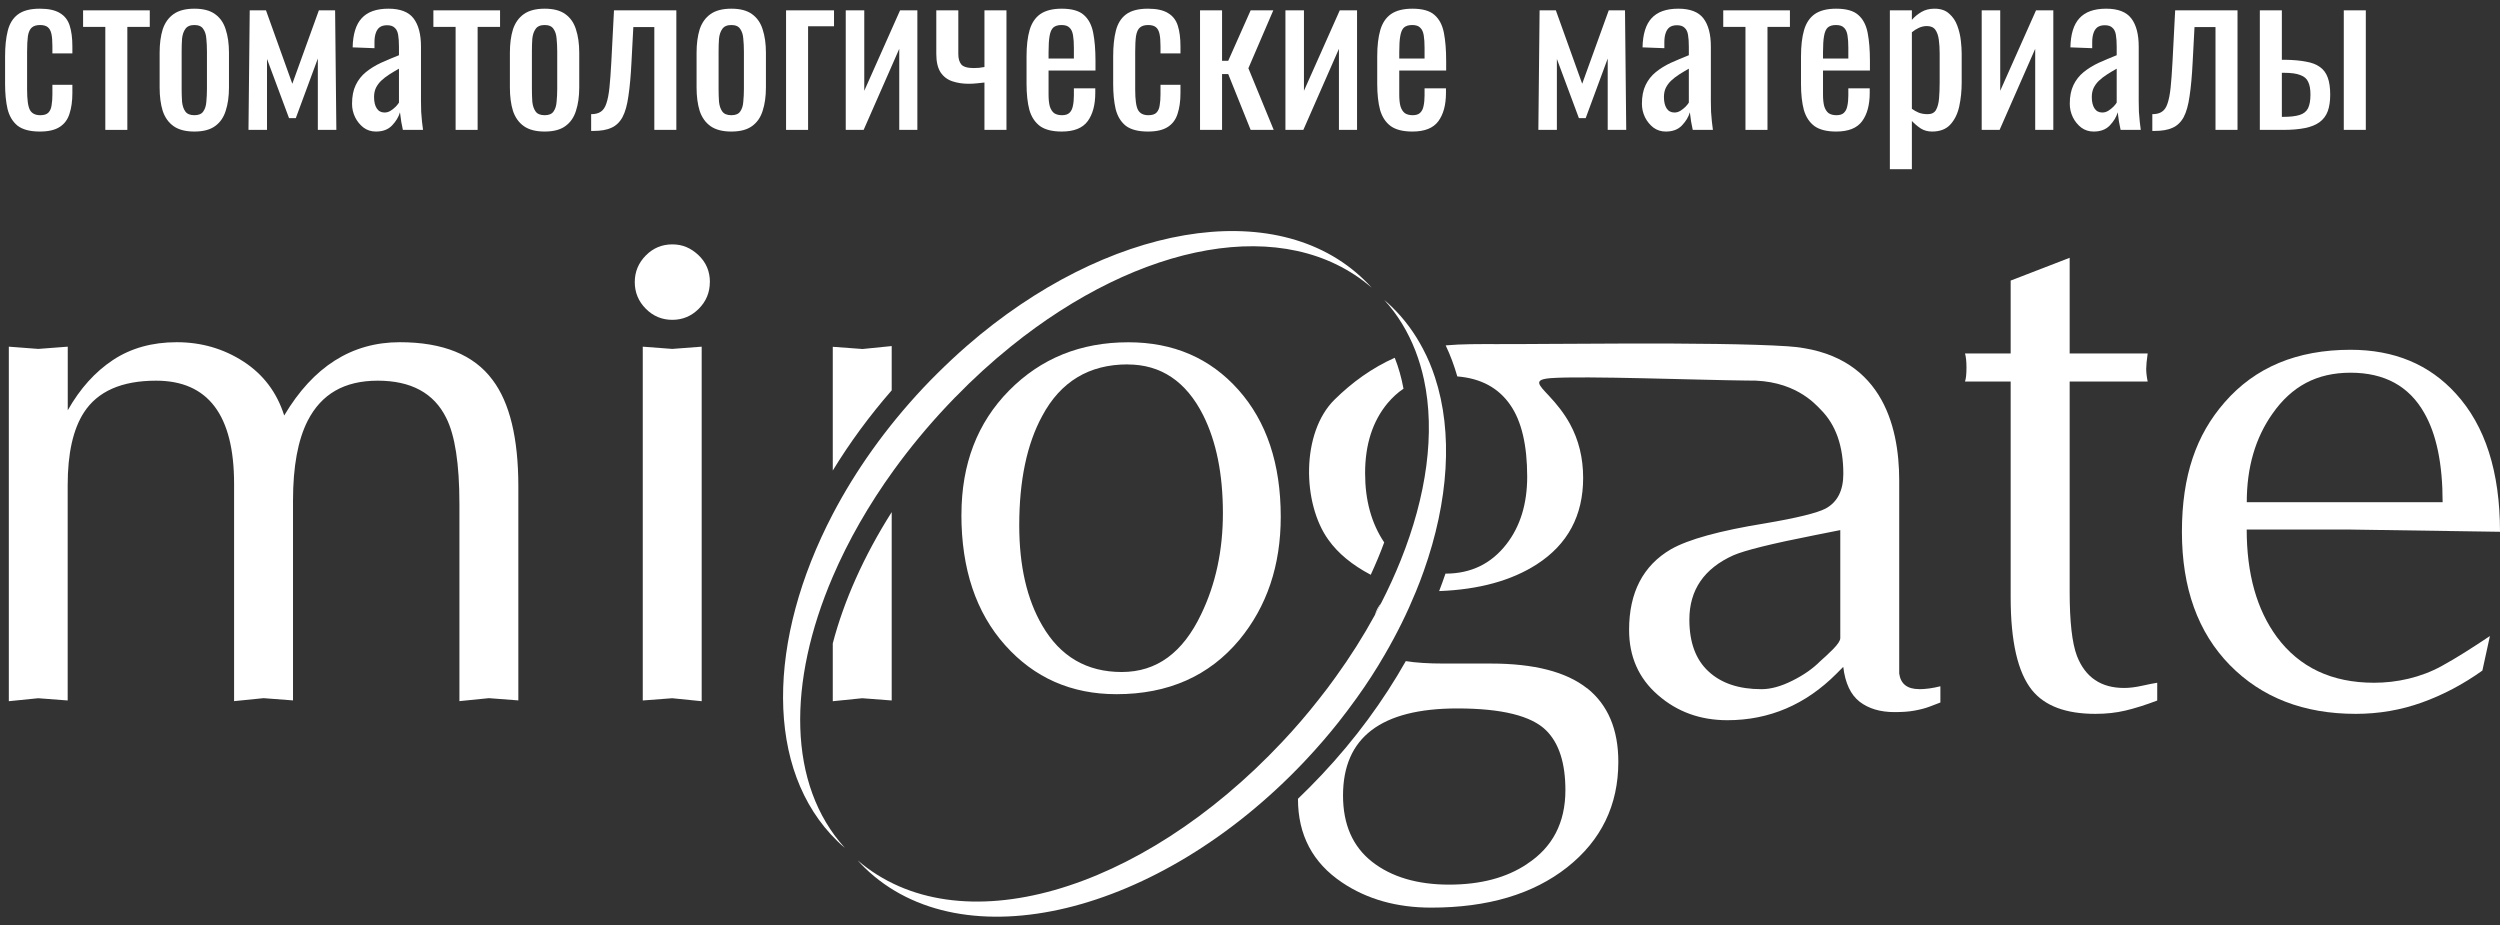
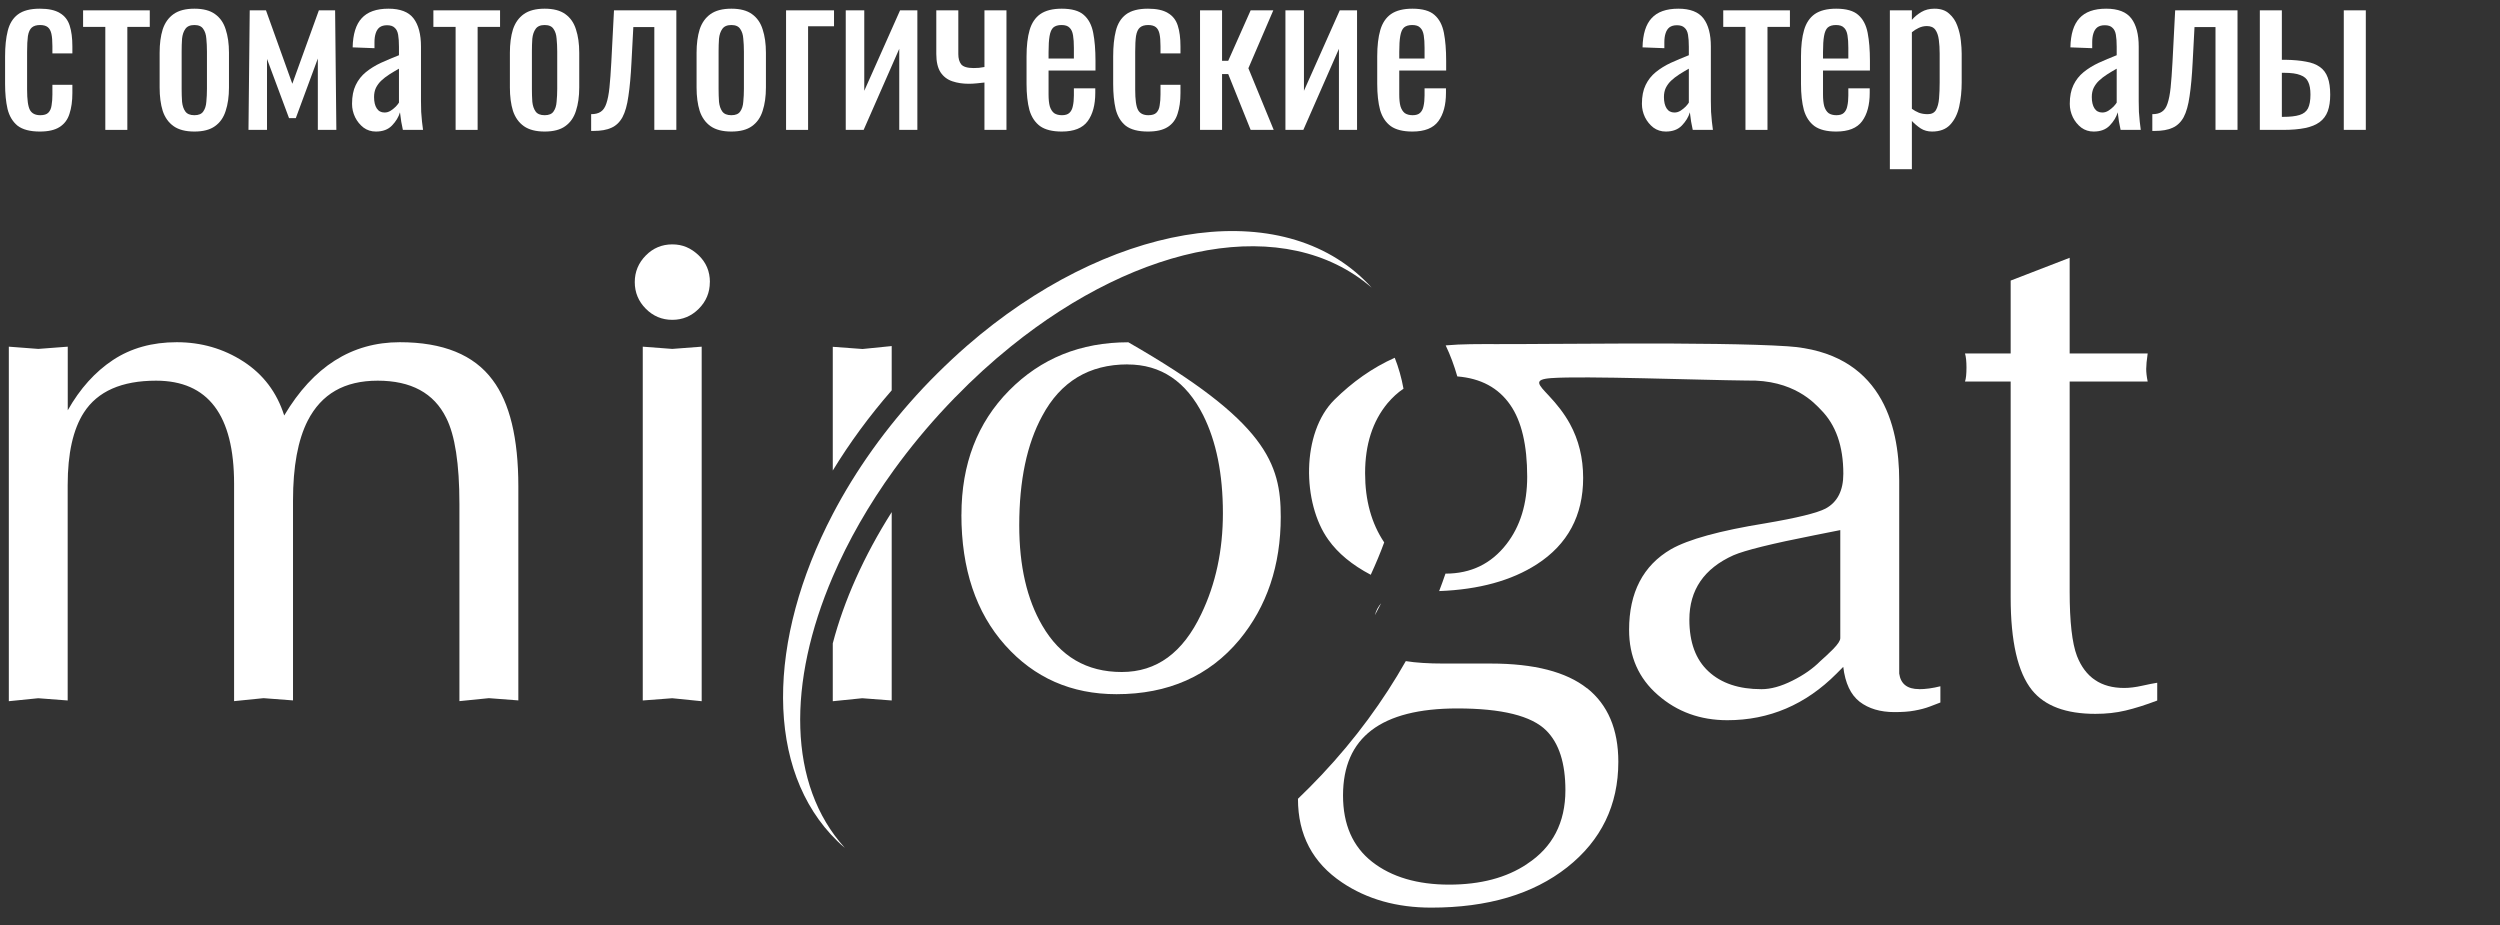
<svg xmlns="http://www.w3.org/2000/svg" width="181" height="67" viewBox="0 0 181 67" fill="none">
  <rect x="0" y="0" width="181" height="67" fill="#333333" stroke="none" />
-   <path d="M69.609 37.258C69.609 33.602 70.759 30.606 73.057 28.276C75.356 25.946 78.234 24.781 81.691 24.781C84.959 24.781 87.613 25.927 89.658 28.222C91.703 30.518 92.726 33.582 92.726 37.415C92.726 40.934 91.728 43.905 89.731 46.323C87.545 48.947 84.574 50.259 80.834 50.259C77.567 50.259 74.878 49.074 72.77 46.71C70.661 44.346 69.605 41.194 69.605 37.258M81.642 26.382C78.852 26.382 76.787 27.625 75.458 30.112C74.348 32.148 73.793 34.791 73.793 38.036C73.793 40.968 74.348 43.386 75.458 45.286C76.758 47.532 78.677 48.653 81.214 48.653C83.751 48.653 85.641 47.253 86.97 44.458C88.017 42.285 88.538 39.847 88.538 37.155C88.538 34.326 88.061 31.962 87.111 30.063C85.874 27.61 84.048 26.387 81.638 26.387" fill="white" />
+   <path d="M69.609 37.258C69.609 33.602 70.759 30.606 73.057 28.276C75.356 25.946 78.234 24.781 81.691 24.781C91.703 30.518 92.726 33.582 92.726 37.415C92.726 40.934 91.728 43.905 89.731 46.323C87.545 48.947 84.574 50.259 80.834 50.259C77.567 50.259 74.878 49.074 72.77 46.71C70.661 44.346 69.605 41.194 69.605 37.258M81.642 26.382C78.852 26.382 76.787 27.625 75.458 30.112C74.348 32.148 73.793 34.791 73.793 38.036C73.793 40.968 74.348 43.386 75.458 45.286C76.758 47.532 78.677 48.653 81.214 48.653C83.751 48.653 85.641 47.253 86.97 44.458C88.017 42.285 88.538 39.847 88.538 37.155C88.538 34.326 88.061 31.962 87.111 30.063C85.874 27.61 84.048 26.387 81.638 26.387" fill="white" />
  <path d="M99.29 20.811C93.081 15.476 82.538 17.537 73.188 25.084C71.815 26.191 70.466 27.415 69.166 28.756H69.161C68.961 28.961 68.762 29.172 68.562 29.382C67.155 30.875 65.879 32.427 64.73 34.008C62.894 36.543 61.403 39.162 60.293 41.751C57.016 49.382 57.011 56.808 61.165 61.384C60.975 61.233 60.795 61.061 60.619 60.89C55.346 55.76 55.531 46.323 60.293 37.219C61.939 34.071 64.14 30.958 66.848 28.075C67.179 27.723 67.515 27.38 67.851 27.047C68.562 26.343 69.278 25.672 70.008 25.036C80.084 16.274 92.365 14.037 98.779 20.278C98.959 20.454 99.129 20.625 99.295 20.811" fill="white" />
  <path d="M99.996 43.675C99.85 43.959 99.699 44.243 99.543 44.537C99.631 44.199 99.782 43.915 99.996 43.675Z" fill="white" />
-   <path d="M103.074 41.36C102.904 41.849 102.714 42.339 102.509 42.838C101.891 44.35 101.141 45.873 100.264 47.38C99.646 48.452 98.964 49.51 98.209 50.557C97.795 51.135 97.357 51.712 96.909 52.285C96.183 53.2 95.399 54.111 94.576 54.987C94.562 54.997 94.552 55.011 94.537 55.026C94.499 55.07 94.455 55.114 94.416 55.158C83.882 66.269 69.677 69.701 62.602 62.823C62.431 62.652 62.256 62.476 62.095 62.29C69.356 68.531 82.548 64.654 92.823 53.724C93.773 52.716 94.659 51.683 95.487 50.626C95.906 50.097 96.315 49.563 96.695 49.025C97.761 47.552 98.711 46.044 99.539 44.532C99.695 44.238 99.846 43.949 99.992 43.67C100.522 42.637 100.995 41.604 101.409 40.572C103.293 35.887 103.921 31.316 103.094 27.473C102.938 26.749 102.728 26.054 102.475 25.393C101.944 24.032 101.199 22.789 100.22 21.717C100.41 21.873 100.586 22.035 100.766 22.211C101.691 23.107 102.441 24.14 103.03 25.27C103.376 25.921 103.659 26.602 103.892 27.317C105.207 31.316 104.886 36.269 103.074 41.364" fill="white" />
  <path d="M0.639 50.767V25.099L2.772 25.261L4.905 25.099V29.705C5.791 28.134 6.887 26.92 8.182 26.063C9.478 25.207 11.017 24.776 12.794 24.776C14.572 24.776 16.178 25.241 17.62 26.171C19.056 27.101 20.045 28.403 20.576 30.082C22.675 26.548 25.46 24.776 28.947 24.776C32.073 24.776 34.313 25.686 35.662 27.507C36.904 29.152 37.528 31.722 37.528 35.221V50.709L35.395 50.547L33.262 50.762V36.479C33.262 33.582 32.94 31.501 32.302 30.248C31.416 28.457 29.76 27.561 27.345 27.561C24.93 27.561 23.274 28.525 22.28 30.454C21.569 31.849 21.214 33.777 21.214 36.239V50.709L19.081 50.547L16.948 50.762V35.026C16.948 30.048 15.063 27.561 11.299 27.561C8.811 27.561 7.067 28.329 6.074 29.866C5.29 31.08 4.9 32.833 4.9 35.119V50.714L2.767 50.552L0.634 50.767H0.639Z" fill="white" />
  <path d="M51.392 20.425C51.392 21.174 51.124 21.82 50.593 22.353C50.062 22.887 49.419 23.156 48.674 23.156C47.929 23.156 47.286 22.887 46.756 22.353C46.225 21.82 45.957 21.174 45.957 20.425C45.957 19.676 46.225 19.035 46.756 18.496C47.286 17.958 47.929 17.693 48.674 17.693C49.419 17.693 50.014 17.953 50.569 18.472C51.119 18.991 51.397 19.642 51.397 20.425" fill="white" />
  <path d="M50.802 25.099V50.767L48.669 50.552L46.536 50.714V25.099L48.669 25.261L50.802 25.099Z" fill="white" />
  <path d="M60.293 46.573V50.768L62.426 50.552L64.559 50.714V37.077C62.543 40.258 61.101 43.494 60.293 46.578M62.426 25.266L60.293 25.109V34.066C61.505 32.079 62.932 30.126 64.559 28.261V25.055L62.426 25.27V25.266Z" fill="white" />
  <path d="M114.903 49.833C113.393 48.639 111.07 48.041 107.944 48.041H104.53C103.415 48.041 102.504 47.983 101.779 47.865C100.167 50.719 98.127 53.514 95.677 56.113C95.122 56.705 94.547 57.278 93.973 57.831V57.841C93.973 60.445 95.034 62.466 97.172 63.896C98.979 65.109 101.131 65.712 103.62 65.712C107.705 65.712 110.988 64.742 113.461 62.794C115.925 60.846 117.167 58.301 117.167 55.158C117.167 52.799 116.408 51.022 114.903 49.823M110.559 62.554C109.064 63.553 107.184 64.047 104.91 64.047C102.636 64.047 100.746 63.499 99.339 62.393C97.937 61.292 97.235 59.691 97.235 57.591C97.235 53.391 99.992 51.291 105.504 51.291C108.733 51.291 110.885 51.825 111.952 52.892C112.877 53.817 113.335 55.256 113.335 57.209C113.335 59.554 112.41 61.34 110.564 62.545M138.945 49.892C138.088 49.892 137.61 49.52 137.503 48.766V34.781C137.503 30.728 136.174 25.511 129.41 25.07C124.146 24.723 111.109 24.938 108.261 24.913C107.082 24.913 105.865 24.899 104.667 25.006C105.008 25.721 105.285 26.47 105.509 27.253C107.209 27.39 108.485 28.075 109.342 29.314C110.16 30.489 110.569 32.226 110.569 34.512C110.569 36.475 110.067 38.105 109.074 39.387C107.968 40.817 106.498 41.531 104.652 41.531C104.511 41.952 104.355 42.373 104.194 42.794C107.077 42.686 109.434 42.035 111.265 40.856C113.505 39.412 114.62 37.322 114.62 34.6C114.62 33.156 114.299 31.849 113.661 30.684C113.247 29.931 112.721 29.27 112.137 28.648C111.382 27.84 110.973 27.473 112.307 27.375C114.645 27.204 123.045 27.517 126.473 27.552C129.868 27.464 131.392 29.216 131.83 29.666C132.916 30.758 133.457 32.295 133.457 34.302C133.457 35.511 133.033 36.353 132.176 36.818C131.572 37.136 130.111 37.498 127.803 37.889C124.496 38.423 122.227 39.054 120.98 39.764C118.959 40.944 117.946 42.897 117.946 45.604C117.946 47.537 118.638 49.108 120.031 50.317C121.423 51.536 123.099 52.143 125.061 52.143C128.09 52.143 130.73 51.017 132.97 48.766L133.452 48.281C133.593 49.466 133.992 50.303 134.64 50.807C135.292 51.306 136.135 51.556 137.153 51.556C137.718 51.556 138.205 51.526 138.609 51.448C139.018 51.375 139.383 51.282 139.719 51.154C140.055 51.032 140.313 50.929 140.484 50.861V49.686C139.919 49.828 139.403 49.897 138.94 49.897M133.237 46.201C133.237 46.377 133.067 46.636 132.731 46.984C132.395 47.322 132.078 47.615 131.796 47.86C131.265 48.399 130.588 48.873 129.77 49.28C128.952 49.691 128.207 49.897 127.53 49.897C125.899 49.897 124.618 49.471 123.693 48.609C122.767 47.753 122.31 46.504 122.31 44.86C122.31 42.716 123.371 41.159 125.504 40.2C126.322 39.847 128.28 39.358 131.367 38.751L133.237 38.379V46.201ZM100.98 25.902C99.344 26.631 97.898 27.674 96.622 28.932C94.197 31.321 94.279 36.45 96.174 39.079C96.87 40.058 97.893 40.905 99.242 41.614C99.602 40.831 99.933 40.048 100.216 39.27C99.29 37.889 98.833 36.22 98.833 34.263C98.833 32.187 99.373 30.503 100.459 29.192C100.81 28.78 101.19 28.423 101.613 28.144C101.472 27.361 101.258 26.607 100.98 25.902Z" fill="white" />
  <path d="M145.577 20.312L149.843 18.663V25.589H155.492C155.419 26.088 155.385 26.465 155.385 26.715C155.385 26.964 155.419 27.268 155.492 27.625H149.843V42.823C149.843 45.006 150.018 46.568 150.374 47.498C150.978 49.04 152.112 49.808 153.787 49.808C154.177 49.808 154.615 49.754 155.093 49.647C155.57 49.539 155.935 49.471 156.183 49.431V50.719C155.331 51.042 154.567 51.282 153.89 51.443C153.213 51.605 152.487 51.683 151.703 51.683C149.57 51.683 148.041 51.11 147.116 49.965C146.084 48.678 145.572 46.441 145.572 43.254V27.625H142.266C142.339 27.41 142.373 27.072 142.373 26.607C142.373 26.176 142.339 25.838 142.266 25.589H145.572V20.312H145.577Z" fill="white" />
-   <path d="M180.27 46.049L179.724 48.55C178.336 49.539 176.88 50.312 175.351 50.86C173.822 51.409 172.225 51.683 170.555 51.683C166.785 51.683 163.747 50.503 161.438 48.149C159.13 45.789 157.971 42.578 157.971 38.506C157.971 34.434 159.004 31.487 161.063 29.128C163.269 26.592 166.303 25.324 170.18 25.324C173.34 25.324 175.882 26.381 177.801 28.496C179.934 30.826 181 34.164 181 38.501L170.18 38.34H162.661C162.661 41.541 163.386 44.135 164.847 46.122C166.484 48.325 168.826 49.431 171.884 49.431C173.52 49.431 175.264 49.059 176.793 48.212C177.825 47.649 178.979 46.91 180.27 46.049ZM162.666 36.357H176.846C176.846 33.592 176.403 31.438 175.512 29.891C174.411 27.953 172.634 26.984 170.18 26.984C167.725 26.984 165.914 27.972 164.531 29.945C163.284 31.707 162.666 33.841 162.666 36.357Z" fill="white" />
  <path d="M102.259 9.524C101.584 9.524 101.062 9.394 100.695 9.135C100.327 8.865 100.069 8.476 99.92 7.967C99.781 7.448 99.711 6.814 99.711 6.065V4.088C99.711 3.319 99.786 2.681 99.935 2.171C100.084 1.662 100.342 1.278 100.71 1.018C101.087 0.759 101.604 0.629 102.259 0.629C102.984 0.629 103.516 0.779 103.853 1.078C104.201 1.378 104.429 1.812 104.539 2.381C104.648 2.94 104.702 3.614 104.702 4.403V5.107H101.306V6.844C101.306 7.193 101.335 7.478 101.395 7.697C101.464 7.917 101.569 8.082 101.708 8.191C101.857 8.291 102.046 8.341 102.274 8.341C102.512 8.341 102.691 8.286 102.81 8.176C102.939 8.057 103.024 7.892 103.064 7.682C103.113 7.463 103.138 7.208 103.138 6.919V6.394H104.688V6.724C104.688 7.592 104.504 8.276 104.136 8.775C103.769 9.275 103.143 9.524 102.259 9.524ZM101.306 4.238H103.138V3.459C103.138 3.1 103.118 2.8 103.079 2.561C103.039 2.311 102.954 2.126 102.825 2.007C102.706 1.877 102.512 1.812 102.244 1.812C101.986 1.812 101.787 1.872 101.648 1.992C101.519 2.111 101.43 2.316 101.38 2.606C101.33 2.885 101.306 3.275 101.306 3.774V4.238Z" fill="white" />
  <path d="M93.065 9.404V0.749H94.406V6.574L96.999 0.749H98.25V9.404H96.939V3.534L94.362 9.404H93.065Z" fill="white" />
  <path d="M86.882 9.404V0.749H88.477V4.402H88.923L90.547 0.749H92.186L90.383 4.942L92.216 9.404H90.547L88.923 5.361H88.477V9.404H86.882Z" fill="white" />
  <path d="M83.112 9.524C82.406 9.524 81.87 9.384 81.503 9.105C81.145 8.815 80.902 8.411 80.772 7.892C80.653 7.373 80.594 6.769 80.594 6.08V4.088C80.594 3.359 80.658 2.74 80.787 2.231C80.917 1.712 81.16 1.318 81.517 1.048C81.885 0.769 82.416 0.629 83.112 0.629C83.737 0.629 84.219 0.734 84.557 0.943C84.904 1.143 85.143 1.448 85.272 1.857C85.401 2.256 85.466 2.755 85.466 3.354V3.864H84.02V3.339C84.02 2.96 83.996 2.661 83.946 2.441C83.896 2.221 83.807 2.062 83.678 1.962C83.549 1.862 83.365 1.812 83.126 1.812C82.868 1.812 82.67 1.872 82.531 1.992C82.391 2.111 82.297 2.316 82.248 2.606C82.208 2.885 82.188 3.27 82.188 3.759V6.484C82.188 7.223 82.257 7.717 82.397 7.967C82.535 8.216 82.784 8.341 83.141 8.341C83.41 8.341 83.603 8.281 83.722 8.161C83.852 8.032 83.931 7.852 83.961 7.622C84.001 7.393 84.02 7.133 84.02 6.844V6.14H85.466V6.739C85.466 7.318 85.396 7.817 85.257 8.236C85.128 8.656 84.889 8.975 84.542 9.195C84.204 9.414 83.727 9.524 83.112 9.524Z" fill="white" />
  <path d="M76.869 9.524C76.194 9.524 75.673 9.394 75.305 9.135C74.938 8.865 74.679 8.476 74.53 7.967C74.391 7.448 74.322 6.814 74.322 6.065V4.088C74.322 3.319 74.396 2.681 74.545 2.171C74.694 1.662 74.953 1.278 75.32 1.018C75.697 0.759 76.214 0.629 76.869 0.629C77.594 0.629 78.126 0.779 78.464 1.078C78.811 1.378 79.04 1.812 79.149 2.381C79.258 2.94 79.313 3.614 79.313 4.403V5.107H75.916V6.844C75.916 7.193 75.946 7.478 76.005 7.697C76.075 7.917 76.179 8.082 76.318 8.191C76.467 8.291 76.656 8.341 76.884 8.341C77.123 8.341 77.302 8.286 77.421 8.176C77.55 8.057 77.634 7.892 77.674 7.682C77.724 7.463 77.749 7.208 77.749 6.919V6.394H79.298V6.724C79.298 7.592 79.114 8.276 78.747 8.775C78.379 9.275 77.753 9.524 76.869 9.524ZM75.916 4.238H77.749V3.459C77.749 3.1 77.729 2.8 77.689 2.561C77.649 2.311 77.565 2.126 77.436 2.007C77.316 1.877 77.123 1.812 76.855 1.812C76.596 1.812 76.398 1.872 76.259 1.992C76.129 2.111 76.04 2.316 75.99 2.606C75.941 2.885 75.916 3.275 75.916 3.774V4.238Z" fill="white" />
  <path d="M71.274 9.404V5.975C71.085 5.995 70.896 6.015 70.708 6.035C70.519 6.055 70.325 6.065 70.127 6.065C69.7 6.065 69.307 6.005 68.95 5.885C68.592 5.765 68.309 5.551 68.1 5.241C67.892 4.922 67.788 4.477 67.788 3.908V0.749H69.382V3.923C69.382 4.233 69.451 4.477 69.59 4.657C69.739 4.837 70.042 4.927 70.499 4.927C70.618 4.927 70.743 4.922 70.872 4.912C71.001 4.892 71.135 4.872 71.274 4.852V0.749H72.868V9.404H71.274Z" fill="white" />
  <path d="M61.232 9.404V0.749H62.573V6.574L65.165 0.749H66.417V9.404H65.106V3.534L62.528 9.404H61.232Z" fill="white" />
  <path d="M56.911 9.404V0.749H60.383V1.902H58.505V9.404H56.911Z" fill="white" />
  <path d="M52.95 9.524C52.314 9.524 51.813 9.394 51.445 9.135C51.078 8.875 50.815 8.506 50.656 8.027C50.507 7.547 50.432 6.983 50.432 6.334V3.819C50.432 3.17 50.507 2.606 50.656 2.126C50.815 1.647 51.078 1.278 51.445 1.018C51.813 0.759 52.314 0.629 52.95 0.629C53.586 0.629 54.082 0.759 54.44 1.018C54.807 1.278 55.066 1.647 55.215 2.126C55.373 2.606 55.453 3.17 55.453 3.819V6.334C55.453 6.983 55.373 7.547 55.215 8.027C55.066 8.506 54.807 8.875 54.44 9.135C54.082 9.394 53.586 9.524 52.95 9.524ZM52.95 8.341C53.258 8.341 53.471 8.251 53.591 8.072C53.72 7.892 53.794 7.657 53.814 7.368C53.844 7.068 53.859 6.759 53.859 6.439V3.729C53.859 3.399 53.844 3.09 53.814 2.8C53.794 2.511 53.72 2.276 53.591 2.096C53.471 1.907 53.258 1.812 52.95 1.812C52.642 1.812 52.424 1.907 52.294 2.096C52.165 2.276 52.086 2.511 52.056 2.8C52.036 3.09 52.026 3.399 52.026 3.729V6.439C52.026 6.759 52.036 7.068 52.056 7.368C52.086 7.657 52.165 7.892 52.294 8.072C52.424 8.251 52.642 8.341 52.95 8.341Z" fill="white" />
  <path d="M42.799 9.479V8.266C43.097 8.266 43.331 8.206 43.5 8.086C43.678 7.967 43.812 7.767 43.902 7.487C44.001 7.198 44.076 6.814 44.125 6.334C44.175 5.845 44.22 5.236 44.259 4.507L44.453 0.749H48.967V9.404H47.373V1.962H45.853L45.719 4.507C45.67 5.496 45.595 6.314 45.496 6.963C45.407 7.612 45.263 8.121 45.064 8.491C44.865 8.85 44.597 9.105 44.259 9.254C43.932 9.404 43.505 9.479 42.978 9.479H42.799Z" fill="white" />
  <path d="M39.434 9.524C38.798 9.524 38.297 9.394 37.929 9.135C37.562 8.875 37.298 8.506 37.139 8.027C36.99 7.547 36.916 6.983 36.916 6.334V3.819C36.916 3.17 36.99 2.606 37.139 2.126C37.298 1.647 37.562 1.278 37.929 1.018C38.297 0.759 38.798 0.629 39.434 0.629C40.07 0.629 40.566 0.759 40.924 1.018C41.291 1.278 41.55 1.647 41.699 2.126C41.857 2.606 41.937 3.17 41.937 3.819V6.334C41.937 6.983 41.857 7.547 41.699 8.027C41.55 8.506 41.291 8.875 40.924 9.135C40.566 9.394 40.07 9.524 39.434 9.524ZM39.434 8.341C39.742 8.341 39.955 8.251 40.075 8.072C40.204 7.892 40.278 7.657 40.298 7.368C40.328 7.068 40.343 6.759 40.343 6.439V3.729C40.343 3.399 40.328 3.09 40.298 2.8C40.278 2.511 40.204 2.276 40.075 2.096C39.955 1.907 39.742 1.812 39.434 1.812C39.126 1.812 38.907 1.907 38.778 2.096C38.649 2.276 38.57 2.511 38.54 2.8C38.52 3.09 38.51 3.399 38.51 3.729V6.439C38.51 6.759 38.52 7.068 38.54 7.368C38.57 7.657 38.649 7.892 38.778 8.072C38.907 8.251 39.126 8.341 39.434 8.341Z" fill="white" />
  <path d="M32.986 9.404V1.947H31.377V0.749H36.204V1.947H34.58V9.404H32.986Z" fill="white" />
  <path d="M27.216 9.524C26.878 9.524 26.58 9.429 26.322 9.24C26.064 9.04 25.86 8.79 25.711 8.491C25.562 8.181 25.488 7.857 25.488 7.518C25.488 6.978 25.577 6.524 25.756 6.155C25.935 5.785 26.178 5.476 26.486 5.226C26.804 4.967 27.166 4.742 27.574 4.552C27.991 4.363 28.428 4.178 28.885 3.998V3.384C28.885 3.035 28.865 2.745 28.825 2.516C28.785 2.286 28.701 2.116 28.572 2.007C28.453 1.887 28.269 1.827 28.021 1.827C27.802 1.827 27.623 1.877 27.484 1.977C27.355 2.077 27.261 2.221 27.201 2.411C27.142 2.591 27.112 2.805 27.112 3.055V3.489L25.532 3.429C25.552 2.471 25.771 1.767 26.188 1.318C26.605 0.859 27.251 0.629 28.125 0.629C28.979 0.629 29.585 0.864 29.942 1.333C30.3 1.802 30.479 2.481 30.479 3.369V7.323C30.479 7.592 30.484 7.852 30.494 8.102C30.514 8.351 30.534 8.586 30.553 8.805C30.583 9.015 30.608 9.215 30.628 9.404H29.168C29.138 9.245 29.098 9.045 29.049 8.805C29.009 8.556 28.979 8.331 28.959 8.132C28.86 8.471 28.666 8.79 28.378 9.09C28.1 9.379 27.713 9.524 27.216 9.524ZM27.842 8.146C28.001 8.146 28.15 8.102 28.289 8.012C28.428 7.922 28.552 7.822 28.661 7.712C28.77 7.592 28.845 7.498 28.885 7.428V4.972C28.636 5.112 28.403 5.251 28.184 5.391C27.966 5.531 27.772 5.681 27.603 5.84C27.445 5.99 27.315 6.165 27.216 6.364C27.127 6.554 27.082 6.774 27.082 7.023C27.082 7.373 27.146 7.647 27.276 7.847C27.405 8.047 27.593 8.146 27.842 8.146Z" fill="white" />
  <path d="M17.99 9.404L18.08 0.749H19.257L21.164 6.065L23.086 0.749H24.262L24.352 9.404H23.011V4.238L21.417 8.551H20.925L19.331 4.268V9.404H17.99Z" fill="white" />
  <path d="M14.075 9.524C13.439 9.524 12.937 9.394 12.57 9.135C12.202 8.875 11.939 8.506 11.78 8.027C11.631 7.547 11.557 6.983 11.557 6.334V3.819C11.557 3.17 11.631 2.606 11.78 2.126C11.939 1.647 12.202 1.278 12.57 1.018C12.937 0.759 13.439 0.629 14.075 0.629C14.71 0.629 15.207 0.759 15.564 1.018C15.932 1.278 16.19 1.647 16.339 2.126C16.498 2.606 16.578 3.17 16.578 3.819V6.334C16.578 6.983 16.498 7.547 16.339 8.027C16.19 8.506 15.932 8.875 15.564 9.135C15.207 9.394 14.71 9.524 14.075 9.524ZM14.075 8.341C14.382 8.341 14.596 8.251 14.715 8.072C14.844 7.892 14.919 7.657 14.939 7.368C14.968 7.068 14.983 6.759 14.983 6.439V3.729C14.983 3.399 14.968 3.09 14.939 2.8C14.919 2.511 14.844 2.276 14.715 2.096C14.596 1.907 14.382 1.812 14.075 1.812C13.767 1.812 13.548 1.907 13.419 2.096C13.29 2.276 13.21 2.511 13.181 2.8C13.161 3.09 13.151 3.399 13.151 3.729V6.439C13.151 6.759 13.161 7.068 13.181 7.368C13.21 7.657 13.29 7.892 13.419 8.072C13.548 8.251 13.767 8.341 14.075 8.341Z" fill="white" />
  <path d="M7.625 9.404V1.947H6.016V0.749H10.843V1.947H9.219V9.404H7.625Z" fill="white" />
  <path d="M2.886 9.524C2.18 9.524 1.644 9.384 1.276 9.105C0.919 8.815 0.676 8.411 0.546 7.892C0.427 7.373 0.368 6.769 0.368 6.08V4.088C0.368 3.359 0.432 2.74 0.561 2.231C0.69 1.712 0.934 1.318 1.291 1.048C1.659 0.769 2.19 0.629 2.886 0.629C3.511 0.629 3.993 0.734 4.331 0.943C4.678 1.143 4.917 1.448 5.046 1.857C5.175 2.256 5.24 2.755 5.24 3.354V3.864H3.794V3.339C3.794 2.96 3.77 2.661 3.72 2.441C3.67 2.221 3.581 2.062 3.452 1.962C3.323 1.862 3.139 1.812 2.9 1.812C2.642 1.812 2.444 1.872 2.304 1.992C2.165 2.111 2.071 2.316 2.021 2.606C1.982 2.885 1.962 3.27 1.962 3.759V6.484C1.962 7.223 2.031 7.717 2.17 7.967C2.309 8.216 2.558 8.341 2.915 8.341C3.184 8.341 3.377 8.281 3.496 8.161C3.626 8.032 3.705 7.852 3.735 7.622C3.774 7.393 3.794 7.133 3.794 6.844V6.14H5.24V6.739C5.24 7.318 5.17 7.817 5.031 8.236C4.902 8.656 4.663 8.975 4.316 9.195C3.978 9.414 3.501 9.524 2.886 9.524Z" fill="white" />
  <path d="M163.612 9.404V0.749H165.206V4.328C165.226 4.328 165.251 4.328 165.28 4.328C165.32 4.328 165.355 4.328 165.385 4.328C165.415 4.328 165.439 4.328 165.459 4.328C166.045 4.338 166.542 4.383 166.949 4.462C167.366 4.532 167.704 4.662 167.962 4.852C168.22 5.031 168.409 5.286 168.528 5.615C168.648 5.935 168.707 6.349 168.707 6.858C168.707 7.328 168.648 7.727 168.528 8.056C168.409 8.376 168.215 8.636 167.947 8.835C167.679 9.035 167.327 9.18 166.89 9.269C166.452 9.359 165.921 9.404 165.295 9.404H163.612ZM165.206 8.461H165.295C165.802 8.461 166.199 8.416 166.487 8.326C166.775 8.236 166.979 8.076 167.098 7.847C167.217 7.607 167.277 7.273 167.277 6.843C167.277 6.454 167.222 6.15 167.113 5.93C167.014 5.7 166.825 5.536 166.547 5.436C166.279 5.326 165.886 5.271 165.37 5.271C165.36 5.271 165.335 5.271 165.295 5.271C165.256 5.271 165.226 5.271 165.206 5.271V8.461ZM169.69 9.404V0.749H171.285V9.404H169.69Z" fill="white" />
  <path d="M155.828 9.479V8.266C156.126 8.266 156.36 8.206 156.528 8.086C156.707 7.967 156.841 7.767 156.931 7.487C157.03 7.198 157.104 6.814 157.154 6.334C157.204 5.845 157.248 5.236 157.288 4.507L157.482 0.749H161.996V9.404H160.402V1.962H158.882L158.748 4.507C158.699 5.496 158.624 6.314 158.525 6.963C158.435 7.612 158.291 8.121 158.093 8.491C157.894 8.85 157.626 9.105 157.288 9.254C156.96 9.404 156.533 9.479 156.007 9.479H155.828Z" fill="white" />
  <path d="M151.58 9.524C151.243 9.524 150.945 9.429 150.686 9.24C150.428 9.04 150.225 8.79 150.076 8.491C149.927 8.181 149.852 7.857 149.852 7.518C149.852 6.978 149.941 6.524 150.12 6.155C150.299 5.785 150.542 5.476 150.85 5.226C151.168 4.967 151.531 4.742 151.938 4.552C152.355 4.363 152.792 4.178 153.249 3.998V3.384C153.249 3.035 153.229 2.745 153.189 2.516C153.15 2.286 153.065 2.116 152.936 2.007C152.817 1.887 152.633 1.827 152.385 1.827C152.166 1.827 151.988 1.877 151.848 1.977C151.719 2.077 151.625 2.221 151.565 2.411C151.506 2.591 151.476 2.805 151.476 3.055V3.489L149.897 3.429C149.917 2.471 150.135 1.767 150.552 1.318C150.969 0.859 151.615 0.629 152.489 0.629C153.343 0.629 153.949 0.864 154.307 1.333C154.664 1.802 154.843 2.481 154.843 3.369V7.323C154.843 7.592 154.848 7.852 154.858 8.102C154.878 8.351 154.898 8.586 154.918 8.805C154.947 9.015 154.972 9.215 154.992 9.404H153.532C153.502 9.245 153.462 9.045 153.413 8.805C153.373 8.556 153.343 8.331 153.323 8.132C153.224 8.471 153.03 8.79 152.742 9.09C152.464 9.379 152.077 9.524 151.58 9.524ZM152.206 8.146C152.365 8.146 152.514 8.102 152.653 8.012C152.792 7.922 152.916 7.822 153.025 7.712C153.135 7.592 153.209 7.498 153.249 7.428V4.972C153.001 5.112 152.767 5.251 152.549 5.391C152.33 5.531 152.137 5.681 151.968 5.84C151.809 5.99 151.68 6.165 151.58 6.364C151.491 6.554 151.446 6.774 151.446 7.023C151.446 7.373 151.511 7.647 151.64 7.847C151.769 8.047 151.958 8.146 152.206 8.146Z" fill="white" />
-   <path d="M143.475 9.404V0.749H144.816V6.574L147.408 0.749H148.66V9.404H147.349V3.534L144.771 9.404H143.475Z" fill="white" />
  <path d="M136.826 12.25V0.749H138.42V1.438C138.609 1.218 138.837 1.028 139.106 0.869C139.374 0.709 139.692 0.629 140.059 0.629C140.506 0.629 140.859 0.749 141.117 0.988C141.385 1.218 141.584 1.512 141.713 1.872C141.842 2.221 141.926 2.581 141.966 2.95C142.006 3.309 142.026 3.619 142.026 3.879V5.975C142.026 6.584 141.966 7.163 141.847 7.712C141.728 8.251 141.509 8.691 141.191 9.03C140.884 9.359 140.447 9.524 139.88 9.524C139.572 9.524 139.299 9.449 139.061 9.3C138.823 9.14 138.609 8.96 138.42 8.76V12.25H136.826ZM139.568 8.266C139.846 8.266 140.044 8.166 140.163 7.967C140.283 7.757 140.357 7.478 140.387 7.128C140.417 6.779 140.432 6.394 140.432 5.975V3.879C140.432 3.519 140.412 3.19 140.372 2.89C140.332 2.581 140.248 2.336 140.119 2.156C139.99 1.977 139.786 1.887 139.508 1.887C139.299 1.887 139.101 1.932 138.912 2.022C138.723 2.111 138.559 2.216 138.42 2.336V7.877C138.569 7.987 138.738 8.082 138.927 8.161C139.116 8.231 139.329 8.266 139.568 8.266Z" fill="white" />
  <path d="M132.94 9.524C132.264 9.524 131.743 9.394 131.375 9.135C131.008 8.865 130.75 8.476 130.601 7.967C130.462 7.448 130.392 6.814 130.392 6.065V4.088C130.392 3.319 130.467 2.681 130.616 2.171C130.765 1.662 131.023 1.278 131.39 1.018C131.768 0.759 132.284 0.629 132.94 0.629C133.665 0.629 134.196 0.779 134.534 1.078C134.882 1.378 135.11 1.812 135.219 2.381C135.328 2.94 135.383 3.614 135.383 4.403V5.107H131.986V6.844C131.986 7.193 132.016 7.478 132.076 7.697C132.145 7.917 132.249 8.082 132.389 8.191C132.537 8.291 132.726 8.341 132.955 8.341C133.193 8.341 133.372 8.286 133.491 8.176C133.62 8.057 133.705 7.892 133.744 7.682C133.794 7.463 133.819 7.208 133.819 6.919V6.394H135.368V6.724C135.368 7.592 135.184 8.276 134.817 8.775C134.449 9.275 133.824 9.524 132.94 9.524ZM131.986 4.238H133.819V3.459C133.819 3.1 133.799 2.8 133.759 2.561C133.719 2.311 133.635 2.126 133.506 2.007C133.387 1.877 133.193 1.812 132.925 1.812C132.667 1.812 132.468 1.872 132.329 1.992C132.2 2.111 132.11 2.316 132.061 2.606C132.011 2.885 131.986 3.275 131.986 3.774V4.238Z" fill="white" />
  <path d="M126.372 9.404V1.947H124.763V0.749H129.59V1.947H127.966V9.404H126.372Z" fill="white" />
  <path d="M120.603 9.524C120.266 9.524 119.968 9.429 119.709 9.24C119.451 9.04 119.247 8.79 119.098 8.491C118.949 8.181 118.875 7.857 118.875 7.518C118.875 6.978 118.964 6.524 119.143 6.155C119.322 5.785 119.565 5.476 119.873 5.226C120.191 4.967 120.554 4.742 120.961 4.552C121.378 4.363 121.815 4.178 122.272 3.998V3.384C122.272 3.035 122.252 2.745 122.212 2.516C122.173 2.286 122.088 2.116 121.959 2.007C121.84 1.887 121.656 1.827 121.408 1.827C121.189 1.827 121.01 1.877 120.871 1.977C120.742 2.077 120.648 2.221 120.588 2.411C120.529 2.591 120.499 2.805 120.499 3.055V3.489L118.92 3.429C118.94 2.471 119.158 1.767 119.575 1.318C119.992 0.859 120.638 0.629 121.512 0.629C122.366 0.629 122.972 0.864 123.33 1.333C123.687 1.802 123.866 2.481 123.866 3.369V7.323C123.866 7.592 123.871 7.852 123.881 8.102C123.901 8.351 123.921 8.586 123.941 8.805C123.97 9.015 123.995 9.215 124.015 9.404H122.555C122.525 9.245 122.485 9.045 122.436 8.805C122.396 8.556 122.366 8.331 122.346 8.132C122.247 8.471 122.053 8.79 121.765 9.09C121.487 9.379 121.1 9.524 120.603 9.524ZM121.229 8.146C121.388 8.146 121.537 8.102 121.676 8.012C121.815 7.922 121.939 7.822 122.048 7.712C122.158 7.592 122.232 7.498 122.272 7.428V4.972C122.024 5.112 121.79 5.251 121.572 5.391C121.353 5.531 121.159 5.681 120.991 5.84C120.832 5.99 120.703 6.165 120.603 6.364C120.514 6.554 120.469 6.774 120.469 7.023C120.469 7.373 120.534 7.647 120.663 7.847C120.792 8.047 120.981 8.146 121.229 8.146Z" fill="white" />
-   <path d="M111.377 9.404L111.467 0.749H112.644L114.551 6.065L116.473 0.749H117.65L117.739 9.404H116.398V4.238L114.804 8.551H114.312L112.718 4.268V9.404H111.377Z" fill="white" />
</svg>